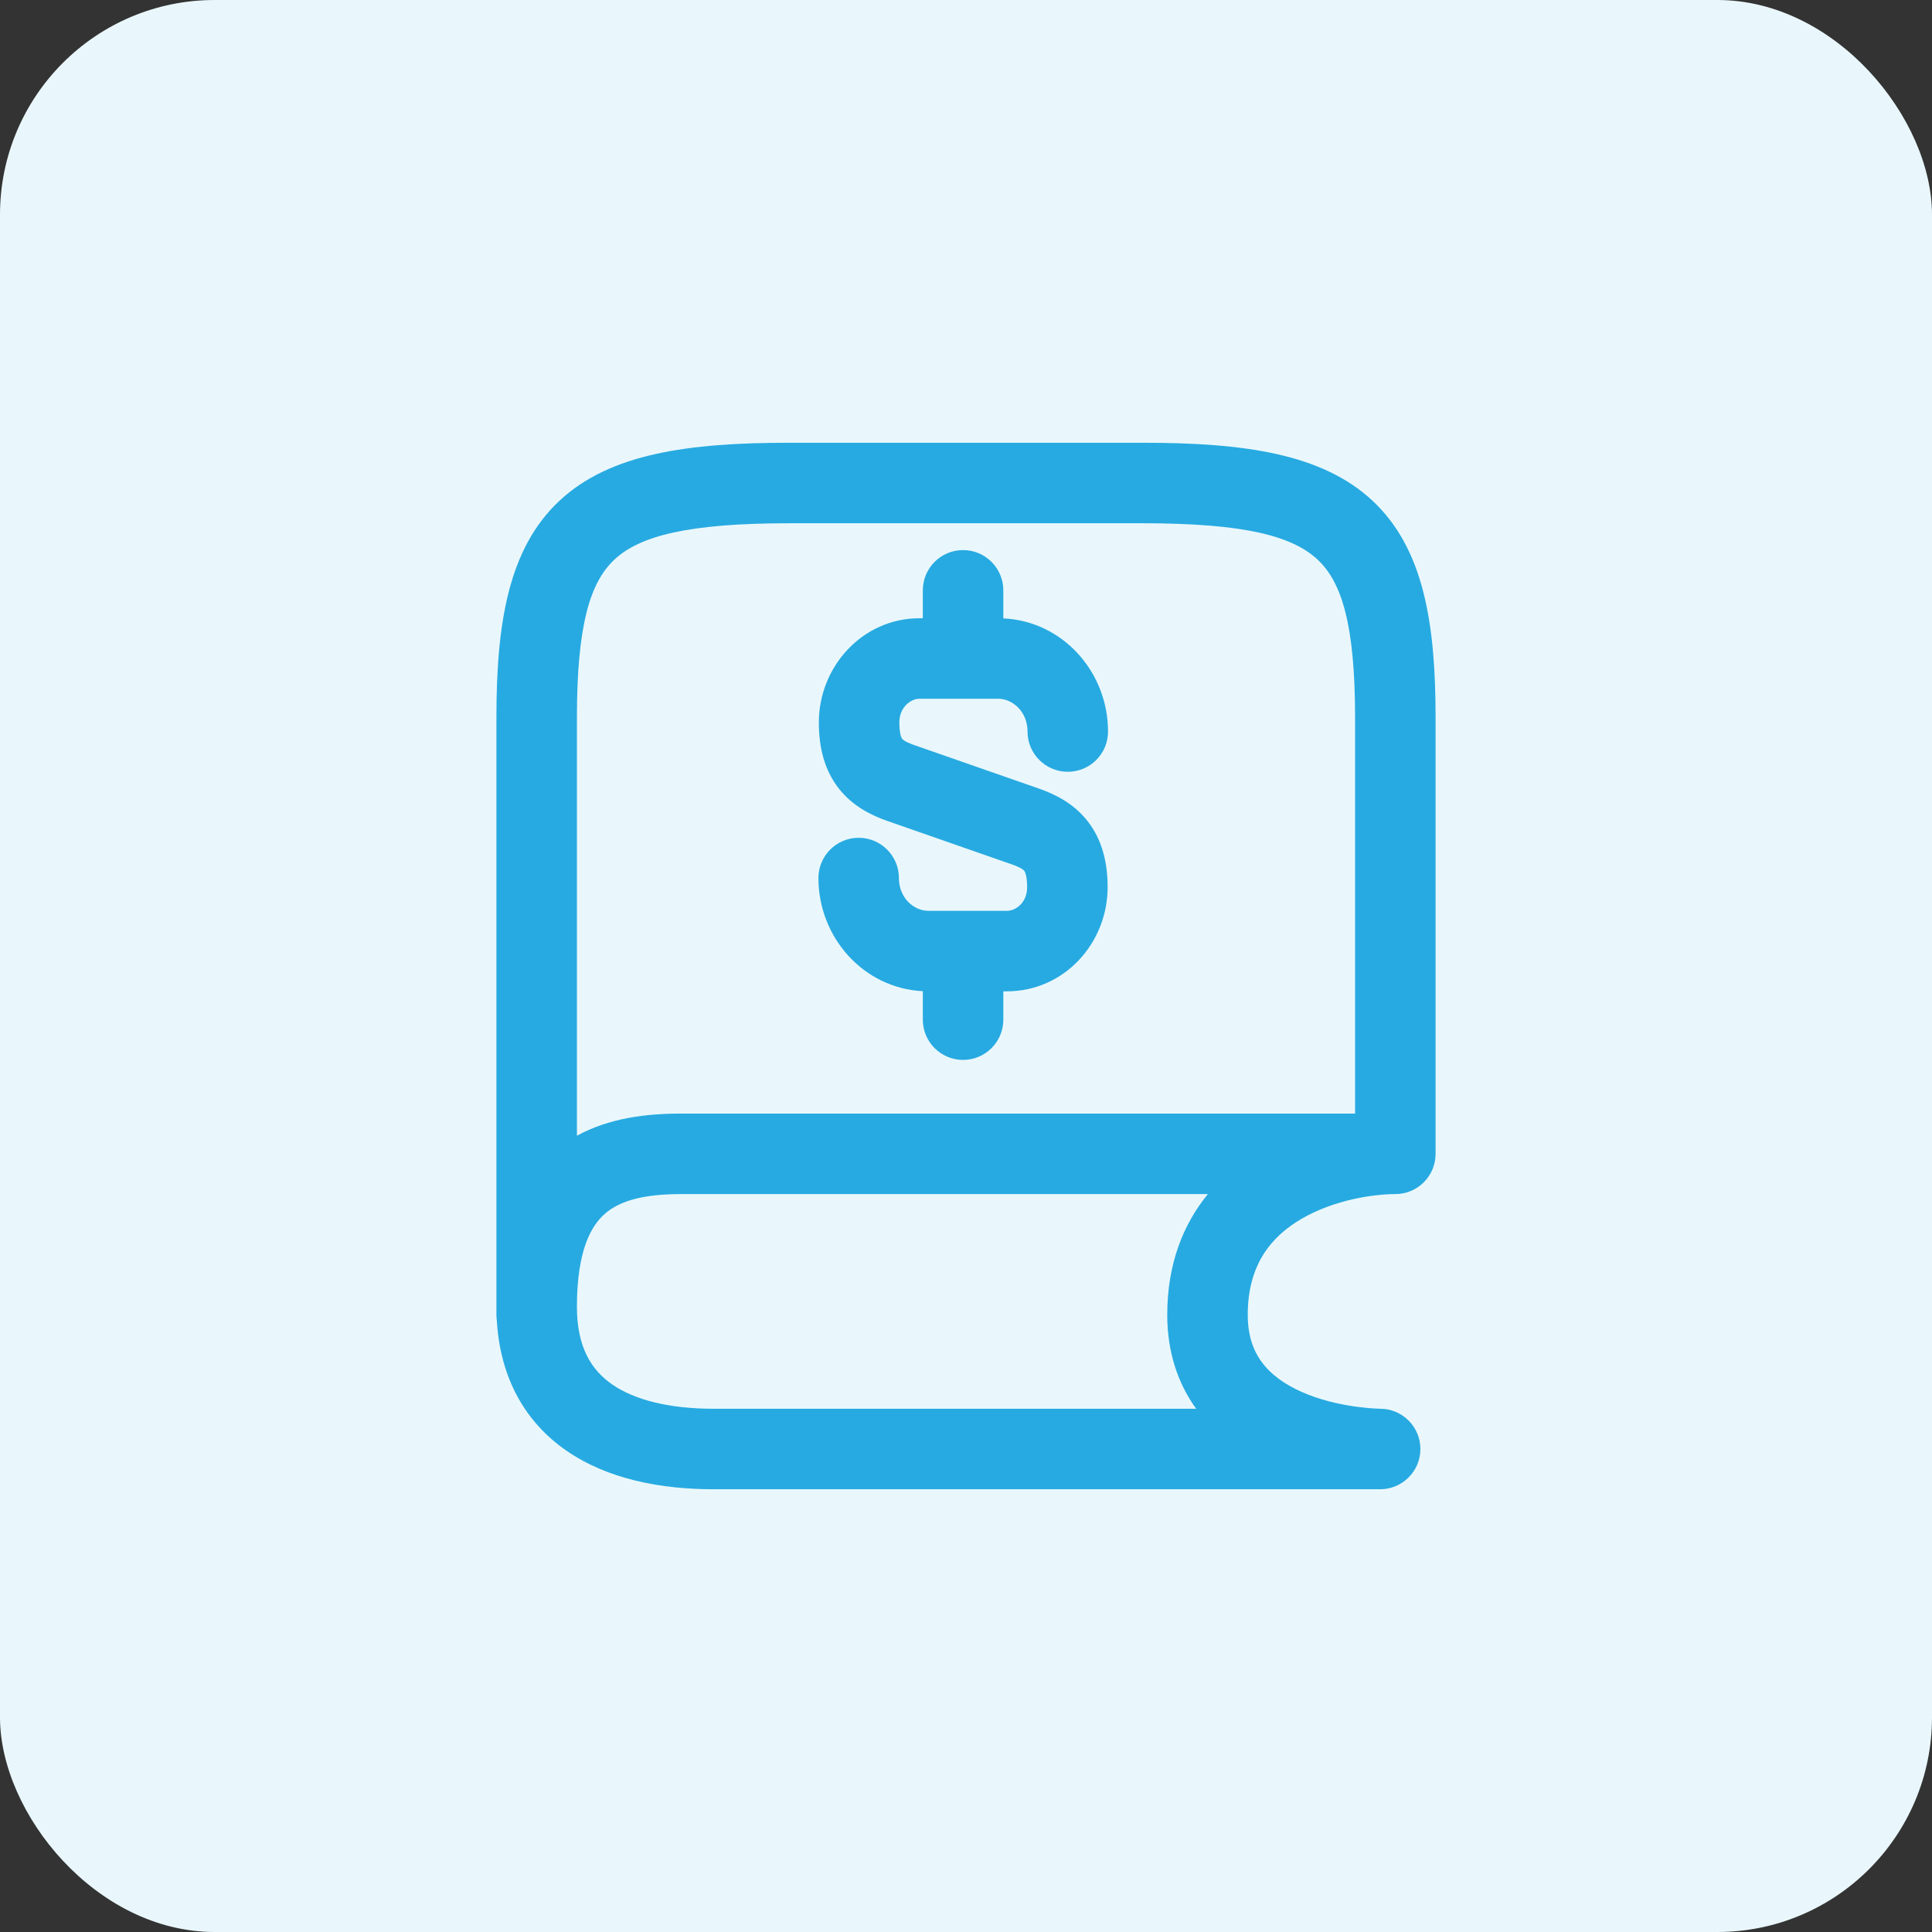
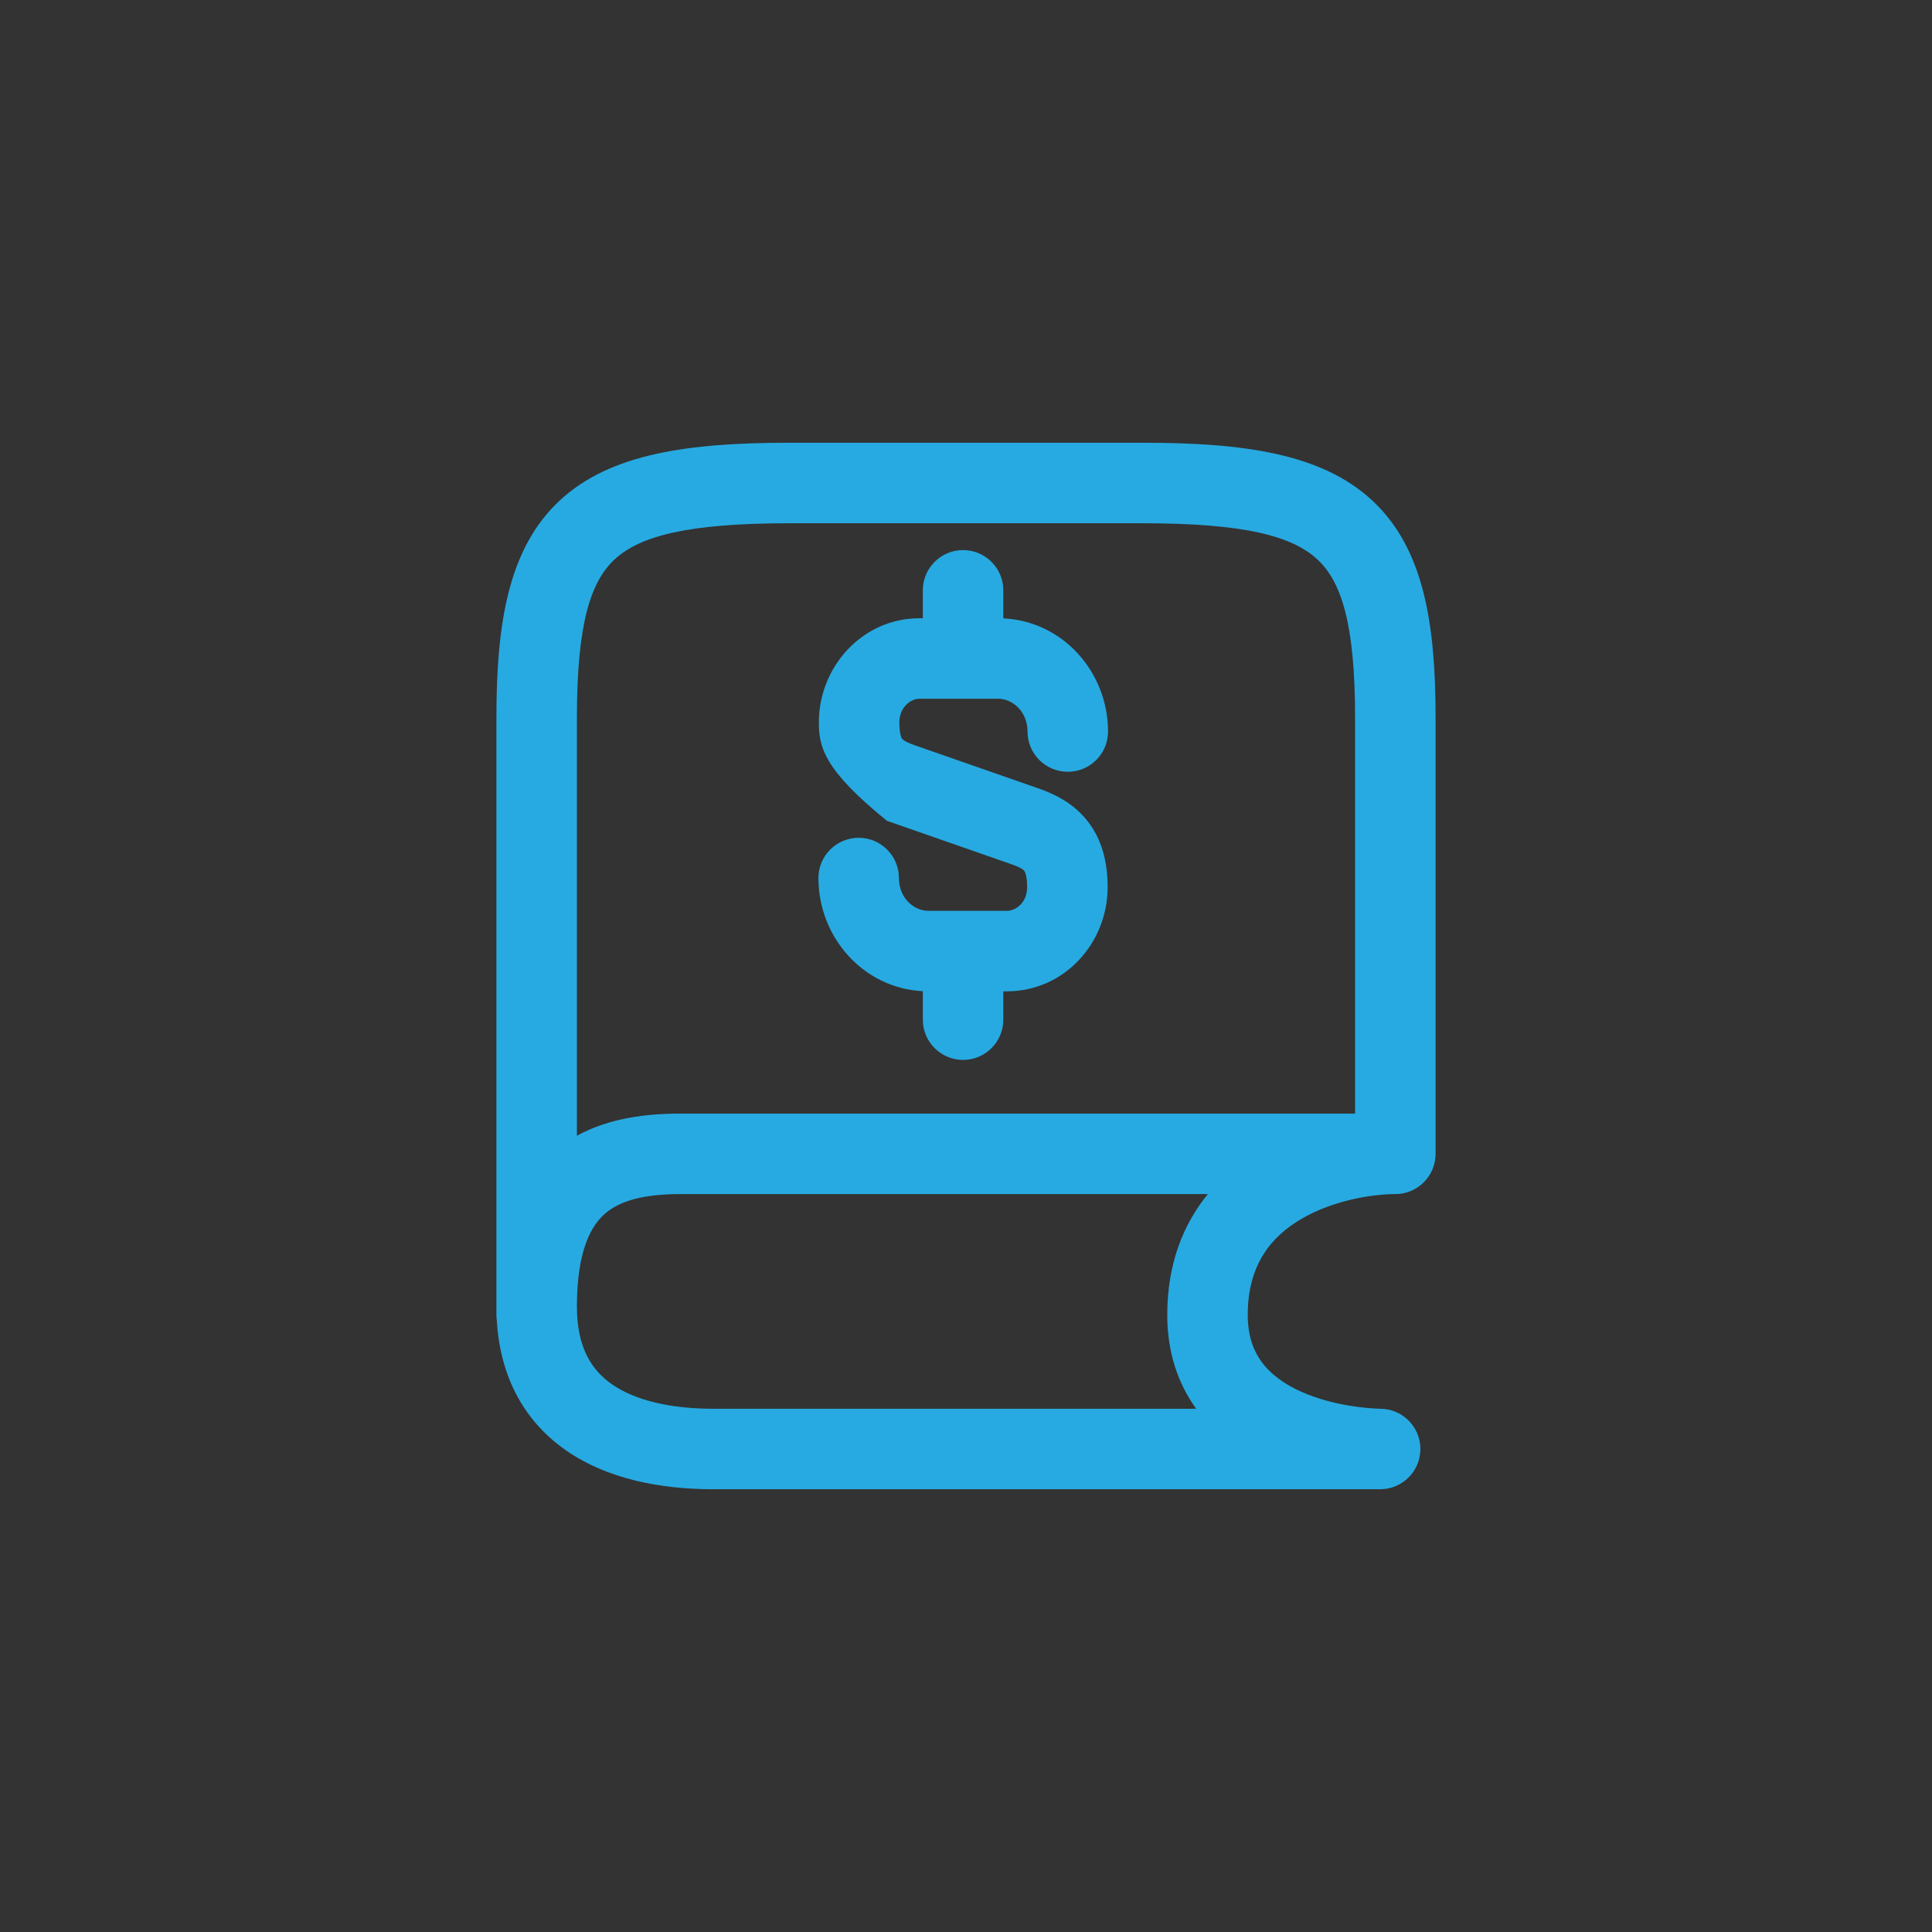
<svg xmlns="http://www.w3.org/2000/svg" width="72" height="72" viewBox="0 0 72 72" fill="none">
  <rect x="0" y="0" width="72" height="72" fill="#333333" stroke="none" />
-   <rect width="72" height="72" rx="8" fill="#E9F7FC" />
-   <path fill-rule="evenodd" clip-rule="evenodd" d="M22.904 20.849C22.005 21.684 21.5 23.255 21.5 26.75V42.325C22.711 41.662 24.101 41.5 25.365 41.5H50.5V26.75C50.5 23.255 49.995 21.684 49.096 20.849C48.159 19.977 46.376 19.5 42.588 19.5H29.412C25.624 19.5 23.841 19.977 22.904 20.849ZM45.014 44.5H25.365C24.003 44.5 23.112 44.742 22.553 45.224C22.039 45.667 21.5 46.586 21.5 48.7C21.5 50.223 22.053 51.067 22.814 51.594C23.664 52.182 24.962 52.5 26.588 52.5H44.577C43.908 51.574 43.5 50.41 43.5 49C43.5 47.084 44.108 45.608 45.014 44.5ZM51.433 55.5C52.261 55.5 52.934 54.828 52.934 54C52.934 53.172 52.263 52.501 51.435 52.5L51.401 52.499C51.367 52.498 51.313 52.496 51.241 52.492C51.096 52.484 50.882 52.468 50.622 52.434C50.094 52.366 49.416 52.232 48.76 51.977C48.1 51.72 47.535 51.37 47.144 50.914C46.777 50.486 46.5 49.896 46.5 49C46.5 47.12 47.386 46.074 48.506 45.421C49.712 44.717 51.179 44.5 52 44.5C52.828 44.5 53.5 43.828 53.5 43V26.75C53.5 23.245 53.064 20.441 51.139 18.651C49.253 16.898 46.33 16.5 42.588 16.5H29.412C25.67 16.5 22.747 16.898 20.861 18.651C18.936 20.441 18.5 23.245 18.5 26.75V49C18.5 49.072 18.505 49.143 18.515 49.212C18.642 51.372 19.581 53.004 21.106 54.06C22.662 55.137 24.658 55.5 26.588 55.5H51.433ZM35.891 20.5C36.719 20.5 37.391 21.172 37.391 22V23.045C39.616 23.15 41.293 25.053 41.293 27.262C41.293 28.091 40.622 28.762 39.793 28.762C38.965 28.762 38.293 28.091 38.293 27.262C38.293 26.518 37.736 26.04 37.196 26.04H34.271C33.932 26.04 33.516 26.362 33.516 26.92C33.516 27.172 33.543 27.327 33.569 27.416C33.592 27.498 33.615 27.528 33.621 27.535C33.634 27.552 33.704 27.636 34.054 27.761L38.741 29.396C39.315 29.6 40.01 29.934 40.534 30.605C41.072 31.294 41.278 32.138 41.278 33.064C41.278 35.142 39.666 36.944 37.522 36.944H37.391V38C37.391 38.828 36.719 39.5 35.891 39.5C35.062 39.5 34.391 38.828 34.391 38V36.939C32.171 36.827 30.5 34.928 30.5 32.722C30.5 31.894 31.172 31.222 32 31.222C32.828 31.222 33.5 31.894 33.5 32.722C33.5 33.466 34.057 33.944 34.598 33.944H37.522C37.867 33.944 38.278 33.631 38.278 33.064C38.278 32.584 38.176 32.46 38.17 32.452C38.154 32.431 38.08 32.345 37.739 32.224L33.053 30.589C32.488 30.388 31.789 30.06 31.262 29.388C30.72 28.698 30.516 27.85 30.516 26.92C30.516 24.865 32.121 23.04 34.271 23.04H34.391V22C34.391 21.172 35.062 20.5 35.891 20.5Z" fill="#27AAE1" />
+   <path fill-rule="evenodd" clip-rule="evenodd" d="M22.904 20.849C22.005 21.684 21.5 23.255 21.5 26.75V42.325C22.711 41.662 24.101 41.5 25.365 41.5H50.5V26.75C50.5 23.255 49.995 21.684 49.096 20.849C48.159 19.977 46.376 19.5 42.588 19.5H29.412C25.624 19.5 23.841 19.977 22.904 20.849ZM45.014 44.5H25.365C24.003 44.5 23.112 44.742 22.553 45.224C22.039 45.667 21.5 46.586 21.5 48.7C21.5 50.223 22.053 51.067 22.814 51.594C23.664 52.182 24.962 52.5 26.588 52.5H44.577C43.908 51.574 43.5 50.41 43.5 49C43.5 47.084 44.108 45.608 45.014 44.5ZM51.433 55.5C52.261 55.5 52.934 54.828 52.934 54C52.934 53.172 52.263 52.501 51.435 52.5L51.401 52.499C51.367 52.498 51.313 52.496 51.241 52.492C51.096 52.484 50.882 52.468 50.622 52.434C50.094 52.366 49.416 52.232 48.76 51.977C48.1 51.72 47.535 51.37 47.144 50.914C46.777 50.486 46.5 49.896 46.5 49C46.5 47.12 47.386 46.074 48.506 45.421C49.712 44.717 51.179 44.5 52 44.5C52.828 44.5 53.5 43.828 53.5 43V26.75C53.5 23.245 53.064 20.441 51.139 18.651C49.253 16.898 46.33 16.5 42.588 16.5H29.412C25.67 16.5 22.747 16.898 20.861 18.651C18.936 20.441 18.5 23.245 18.5 26.75V49C18.5 49.072 18.505 49.143 18.515 49.212C18.642 51.372 19.581 53.004 21.106 54.06C22.662 55.137 24.658 55.5 26.588 55.5H51.433ZM35.891 20.5C36.719 20.5 37.391 21.172 37.391 22V23.045C39.616 23.15 41.293 25.053 41.293 27.262C41.293 28.091 40.622 28.762 39.793 28.762C38.965 28.762 38.293 28.091 38.293 27.262C38.293 26.518 37.736 26.04 37.196 26.04H34.271C33.932 26.04 33.516 26.362 33.516 26.92C33.516 27.172 33.543 27.327 33.569 27.416C33.592 27.498 33.615 27.528 33.621 27.535C33.634 27.552 33.704 27.636 34.054 27.761L38.741 29.396C39.315 29.6 40.01 29.934 40.534 30.605C41.072 31.294 41.278 32.138 41.278 33.064C41.278 35.142 39.666 36.944 37.522 36.944H37.391V38C37.391 38.828 36.719 39.5 35.891 39.5C35.062 39.5 34.391 38.828 34.391 38V36.939C32.171 36.827 30.5 34.928 30.5 32.722C30.5 31.894 31.172 31.222 32 31.222C32.828 31.222 33.5 31.894 33.5 32.722C33.5 33.466 34.057 33.944 34.598 33.944H37.522C37.867 33.944 38.278 33.631 38.278 33.064C38.278 32.584 38.176 32.46 38.17 32.452C38.154 32.431 38.08 32.345 37.739 32.224L33.053 30.589C30.72 28.698 30.516 27.85 30.516 26.92C30.516 24.865 32.121 23.04 34.271 23.04H34.391V22C34.391 21.172 35.062 20.5 35.891 20.5Z" fill="#27AAE1" />
</svg>